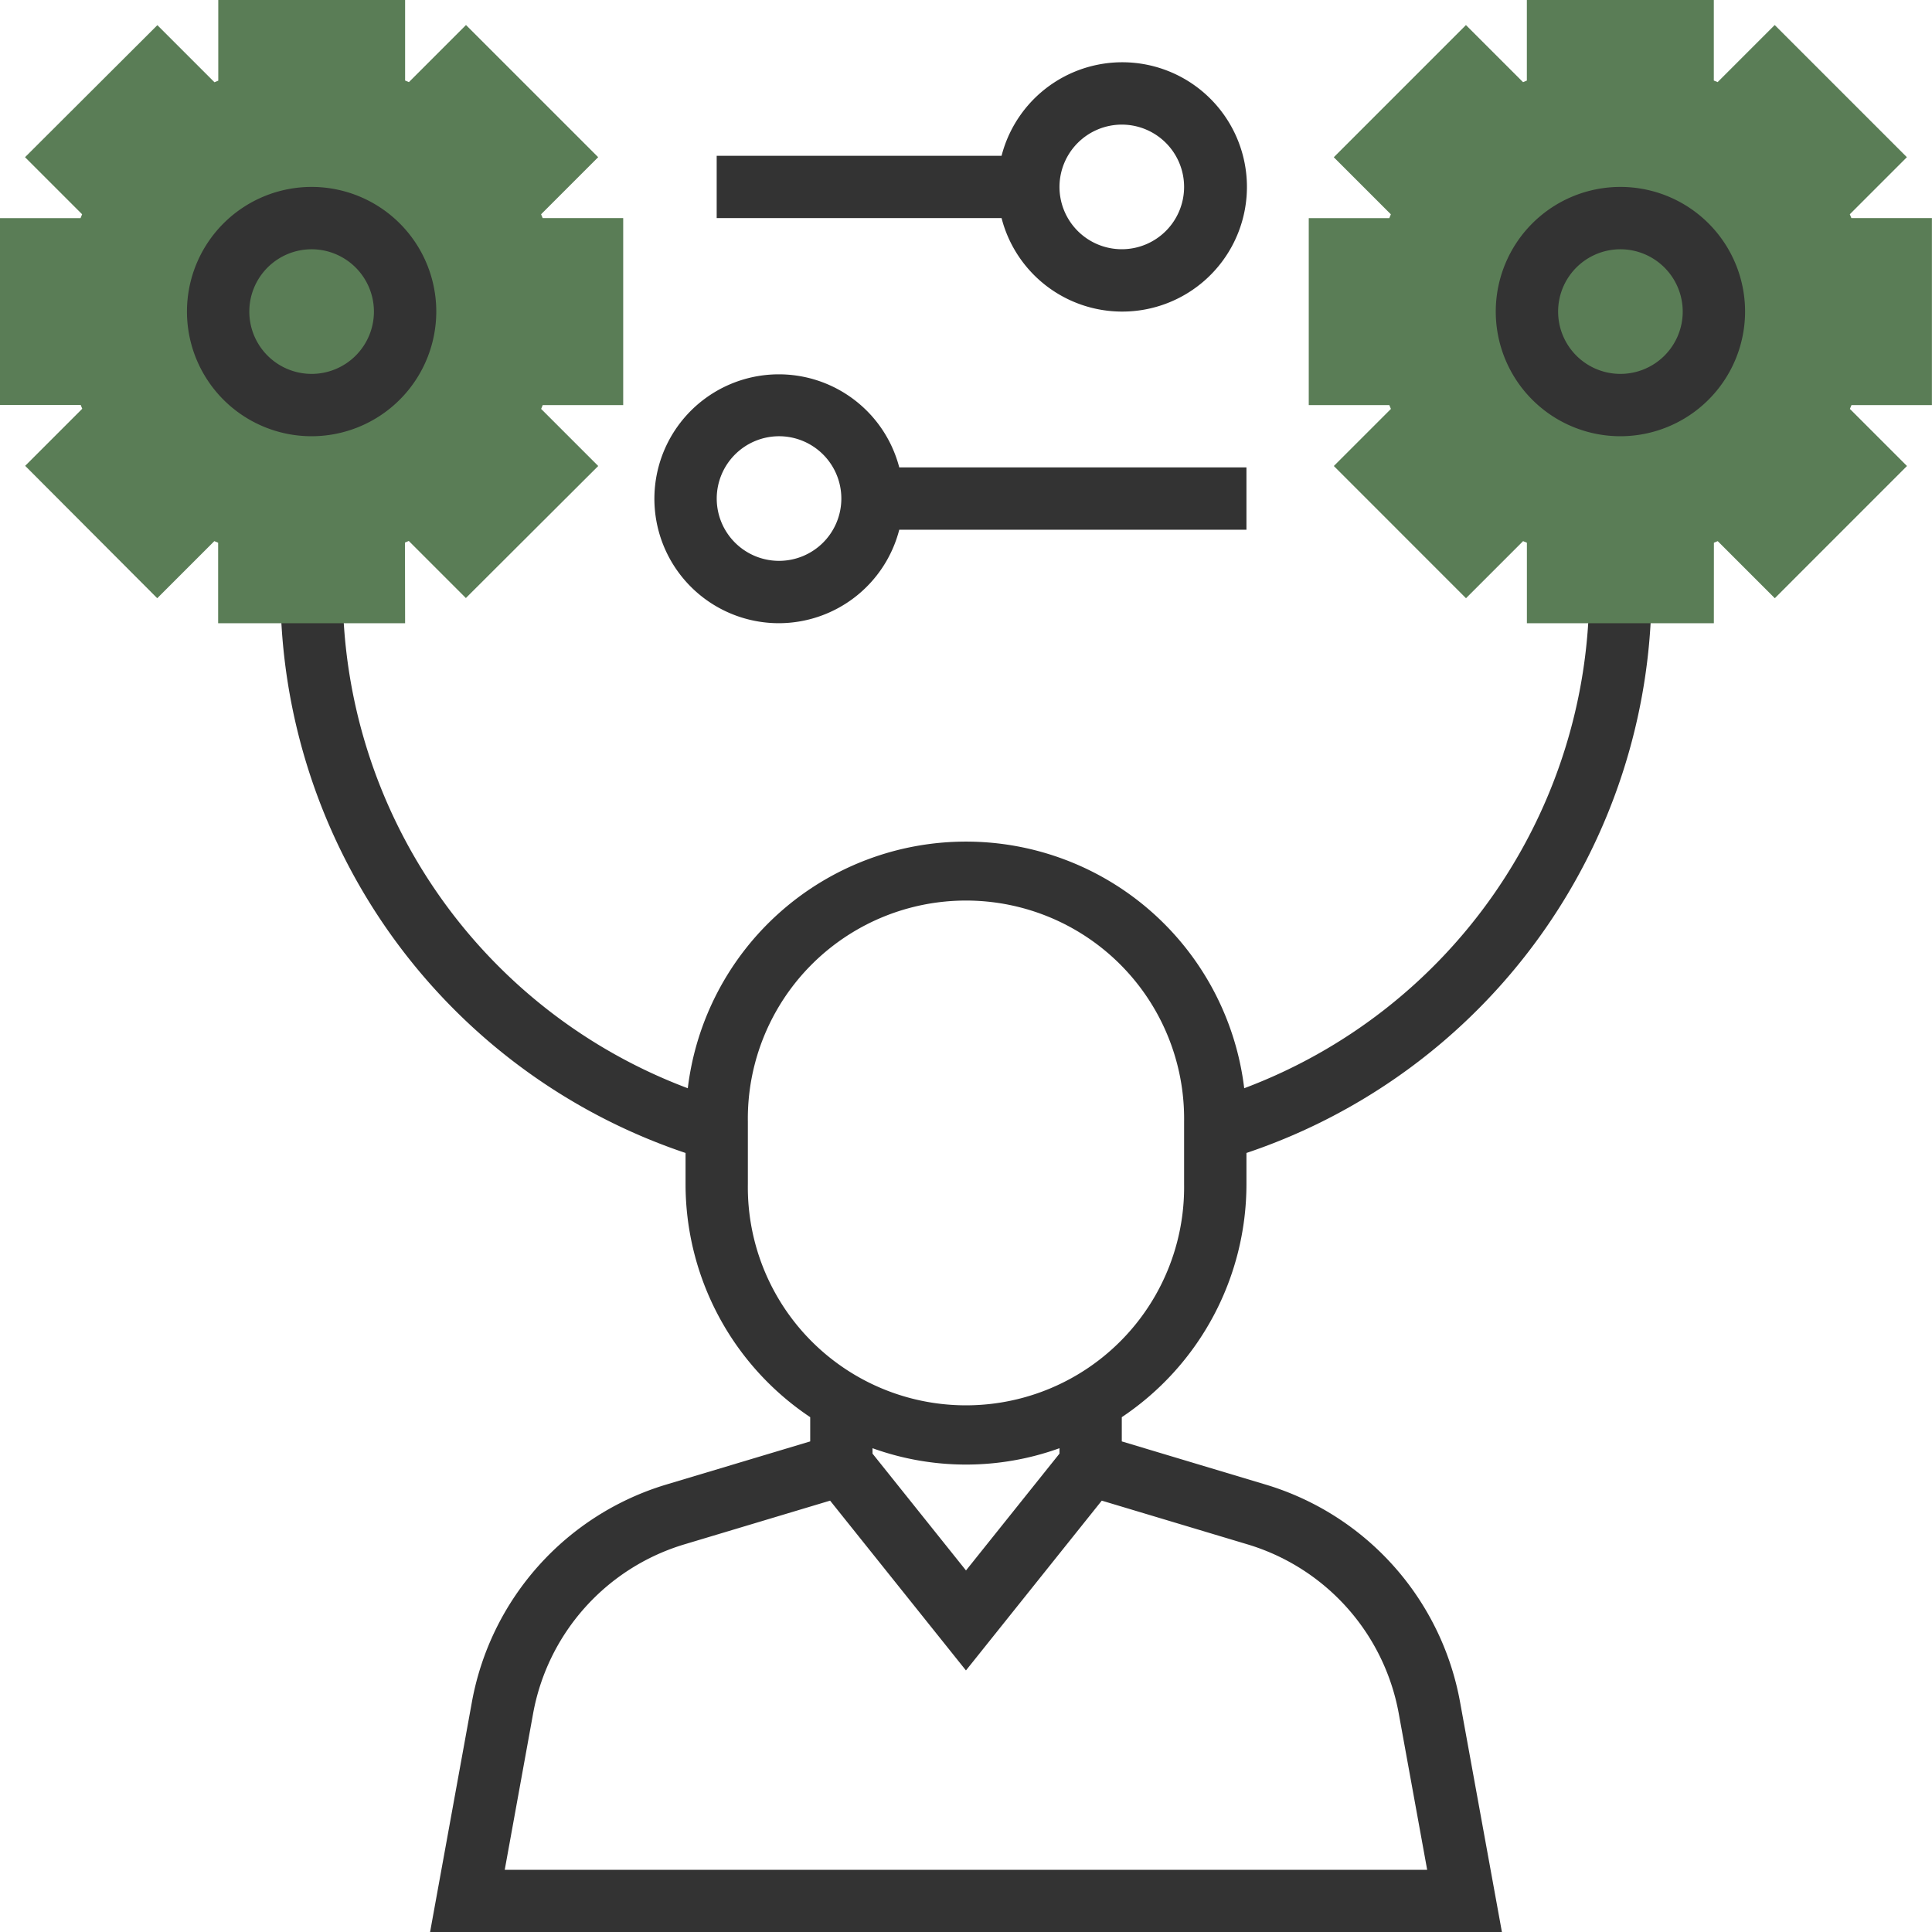
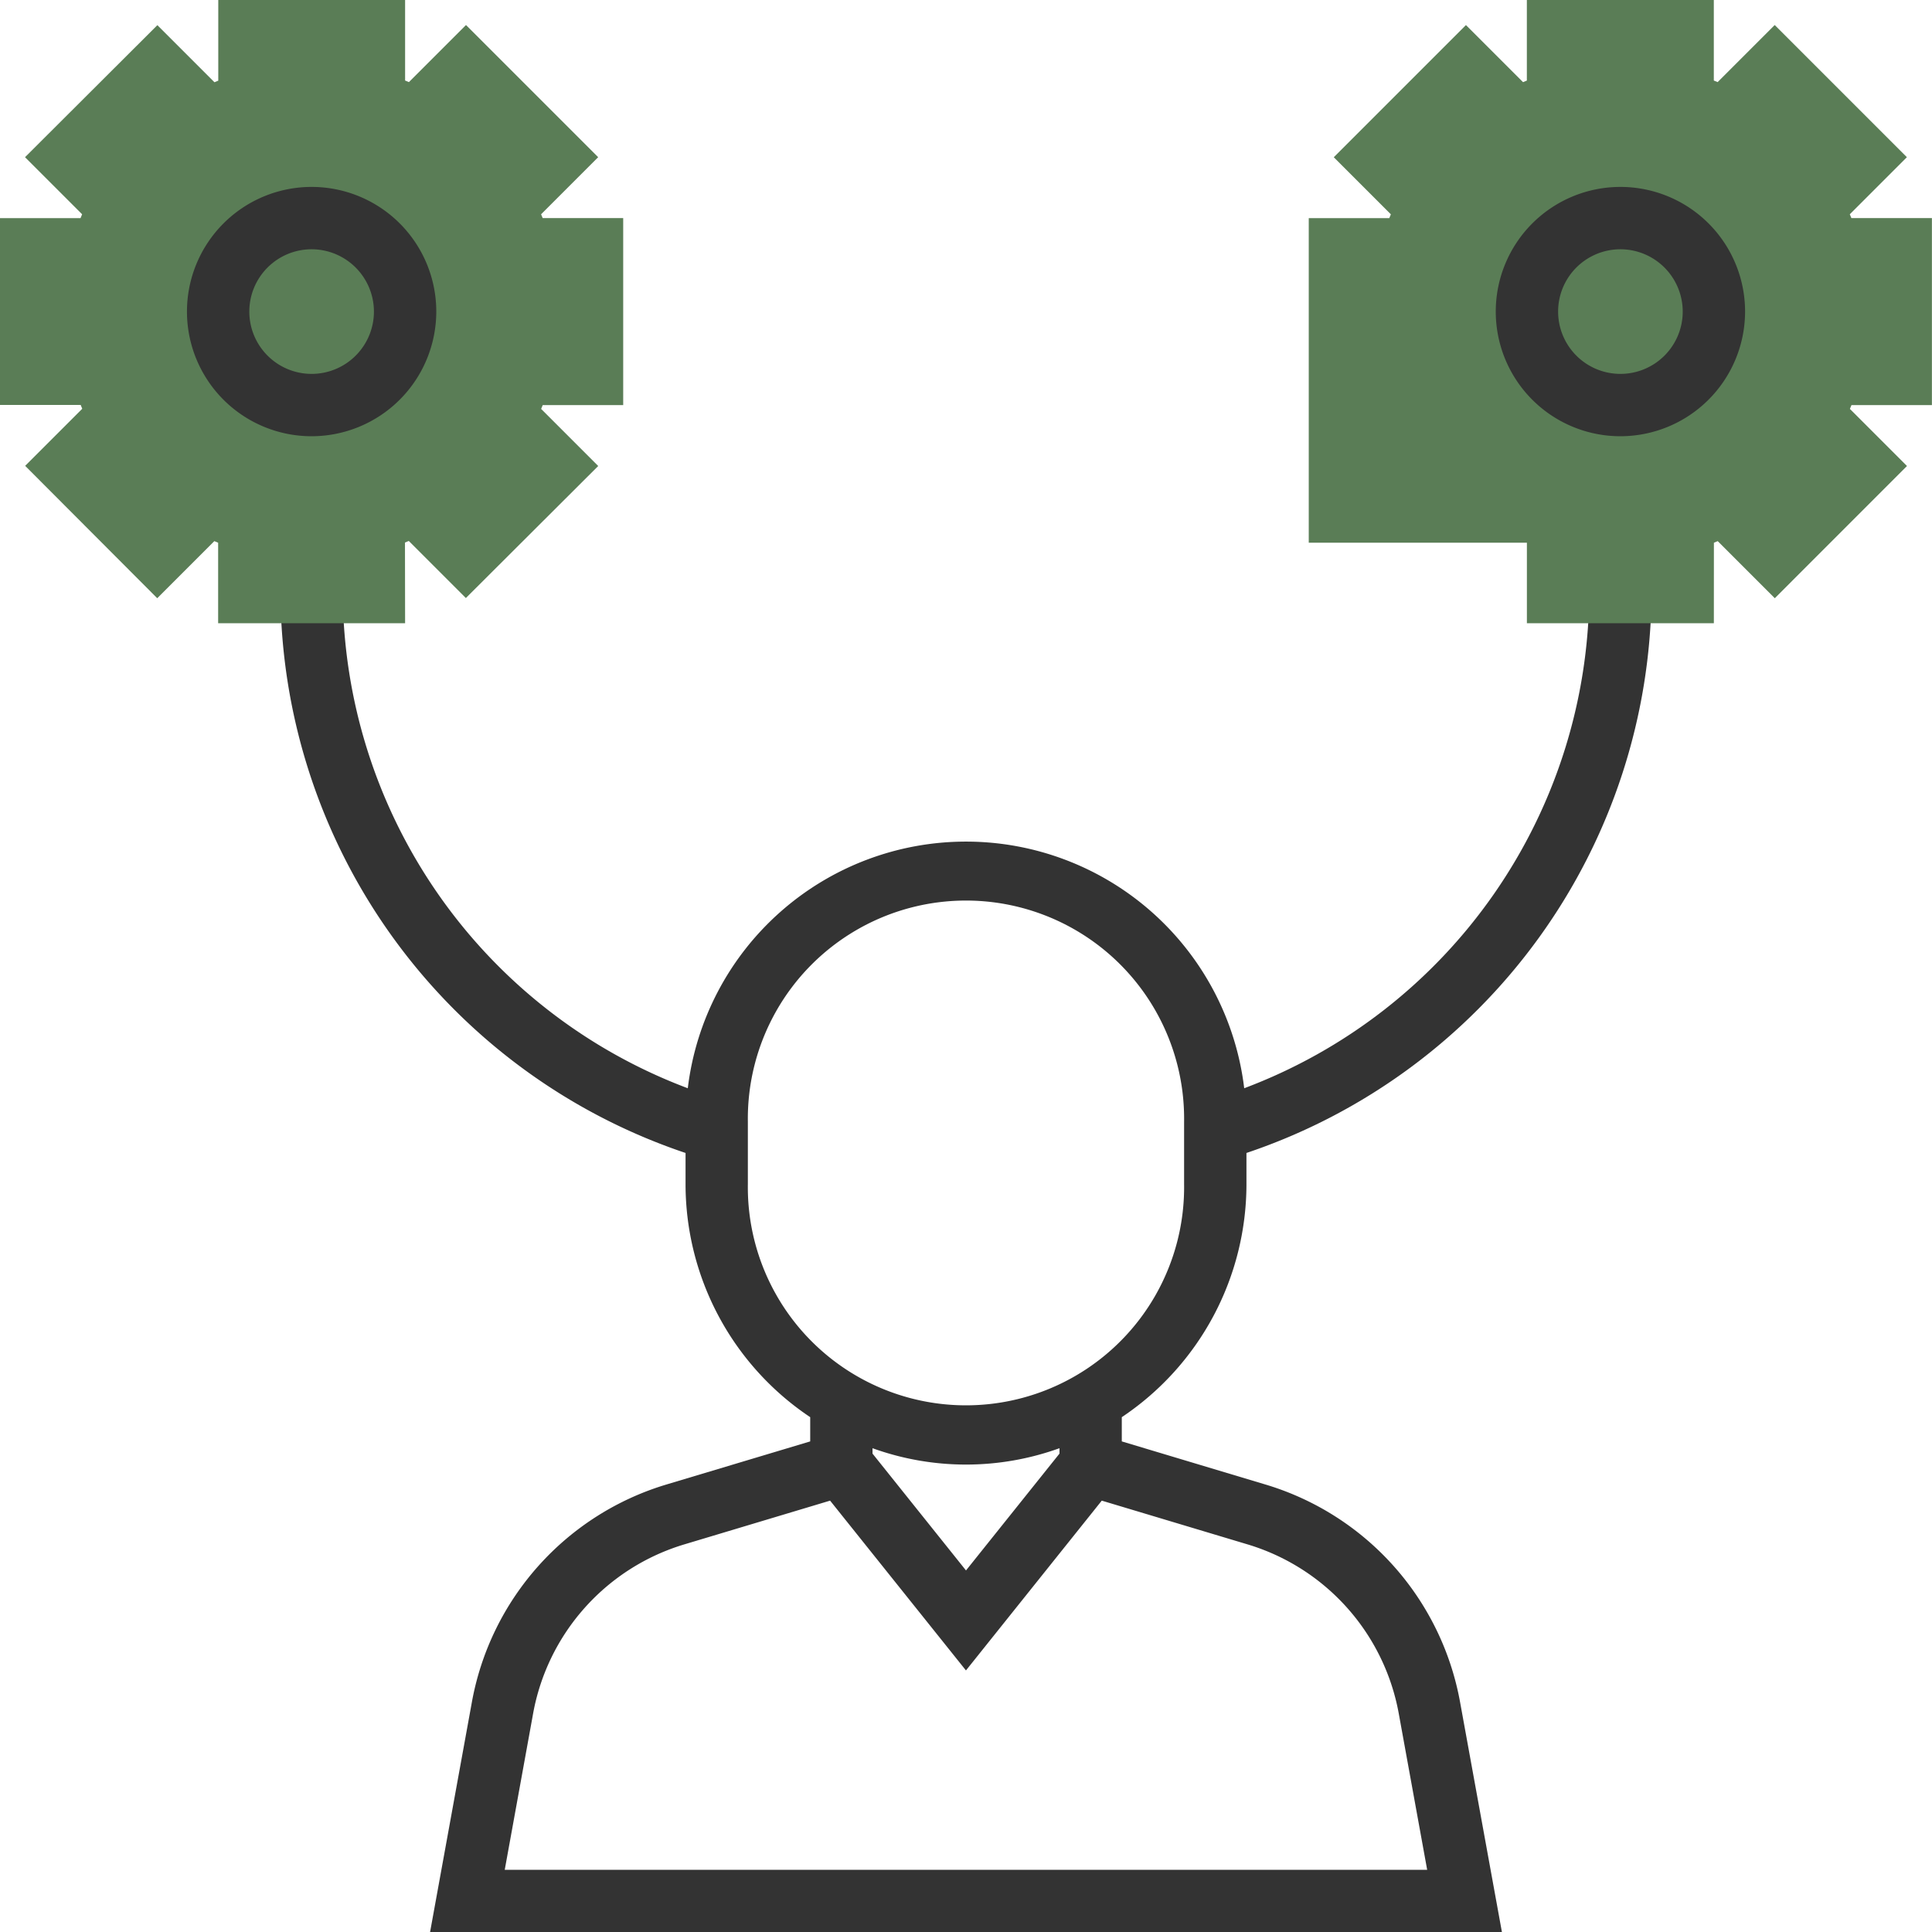
<svg xmlns="http://www.w3.org/2000/svg" width="44" height="44" viewBox="0 0 44 44">
  <g id="Raggruppa_194" data-name="Raggruppa 194" transform="translate(-740 -1222)">
    <g id="Raggruppa_143" data-name="Raggruppa 143" transform="translate(0 38)">
      <g id="Raggruppa_102" data-name="Raggruppa 102">
        <g id="Raggruppa_64" data-name="Raggruppa 64" transform="translate(746.387 1185.419)">
-           <path id="Tracciato_8" data-name="Tracciato 8" d="M193.226,21.677a2.839,2.839,0,1,0-2.738-3.548H184v1.419h6.488A2.835,2.835,0,0,0,193.226,21.677Zm0-4.258a1.419,1.419,0,1,1-1.419,1.419A1.421,1.421,0,0,1,193.226,17.419Z" transform="translate(-174.065 -16)" fill="#333" />
-           <path id="Tracciato_9" data-name="Tracciato 9" d="M170.839,101.677a2.835,2.835,0,0,0,2.738-2.129h7.907V98.129h-7.907a2.834,2.834,0,1,0-2.738,3.548Zm0-4.258a1.419,1.419,0,1,1-1.419,1.419A1.421,1.421,0,0,1,170.839,97.419Z" transform="translate(-159.484 -88.903)" fill="#333" />
          <path id="Tracciato_10" data-name="Tracciato 10" d="M94.42,172.321l-3.259-.978v-.552A6.386,6.386,0,0,0,94,165.484v-.71A13.536,13.536,0,0,0,103.226,152h-1.419a12.119,12.119,0,0,1-7.858,11.3,6.382,6.382,0,0,0-12.672,0A12.119,12.119,0,0,1,73.419,152H72a13.535,13.535,0,0,0,9.226,12.774v.71a6.384,6.384,0,0,0,2.839,5.307v.552l-3.259.977a6.36,6.36,0,0,0-4.449,4.976l-.949,5.22h24.41l-.95-5.22A6.357,6.357,0,0,0,94.42,172.321Zm-8.936-.823a6.269,6.269,0,0,0,4.258,0v.123l-2.129,2.661-2.129-2.661Zm-2.839-6.015v-1.419a4.968,4.968,0,1,1,9.935,0v1.419a4.968,4.968,0,1,1-9.935,0ZM77.108,181.1l.644-3.547a4.946,4.946,0,0,1,3.46-3.869l3.306-.992,3.094,3.867,3.093-3.867,3.306.992a4.947,4.947,0,0,1,3.46,3.869l.645,3.547Z" transform="translate(-72 -139.935)" fill="#333" />
        </g>
-         <path id="Tracciato_11" data-name="Tracciato 11" d="M345.226,14.194h-4.258V12.36l-.087-.036-1.3,1.3-3.01-3.011,1.3-1.3-.036-.087H336V4.968h1.834l.036-.087-1.3-1.3,3.01-3.01,1.3,1.3.087-.036V0h4.258V1.834l.087.036,1.3-1.3,3.01,3.01-1.3,1.3.036.087h1.834V9.226H348.36l-.036.087,1.3,1.3-3.01,3.011-1.3-1.3-.087.036Z" transform="translate(433.806 1184)" fill="#5a7d56" />
+         <path id="Tracciato_11" data-name="Tracciato 11" d="M345.226,14.194h-4.258V12.36H336V4.968h1.834l.036-.087-1.3-1.3,3.01-3.01,1.3,1.3.087-.036V0h4.258V1.834l.087.036,1.3-1.3,3.01,3.01-1.3,1.3.036.087h1.834V9.226H348.36l-.036.087,1.3,1.3-3.01,3.011-1.3-1.3-.087.036Z" transform="translate(433.806 1184)" fill="#5a7d56" />
        <path id="Tracciato_12" data-name="Tracciato 12" d="M386.839,53.677a2.839,2.839,0,1,1,2.839-2.839A2.842,2.842,0,0,1,386.839,53.677Zm0-4.258a1.419,1.419,0,1,0,1.419,1.419A1.421,1.421,0,0,0,386.839,49.419Z" transform="translate(390.065 1140.258)" fill="#333" />
        <path id="Tracciato_13" data-name="Tracciato 13" d="M9.226,14.194H4.968V12.36l-.087-.036-1.3,1.3L.573,10.609l1.3-1.3-.036-.087H0V4.968H1.834L1.87,4.88l-1.3-1.3L3.584.573l1.3,1.3.087-.036V0H9.226V1.834l.087.036,1.3-1.3,3.01,3.01-1.3,1.3.036.087h1.834V9.226H12.36l-.036.087,1.3,1.3L10.61,13.62l-1.3-1.3-.087.036Z" transform="translate(740 1184)" fill="#5a7d56" />
        <path id="Tracciato_14" data-name="Tracciato 14" d="M50.839,53.677a2.839,2.839,0,1,1,2.839-2.839A2.842,2.842,0,0,1,50.839,53.677Zm0-4.258a1.419,1.419,0,1,0,1.419,1.419A1.421,1.421,0,0,0,50.839,49.419Z" transform="translate(696.258 1140.258)" fill="#333" />
      </g>
    </g>
  </g>
</svg>